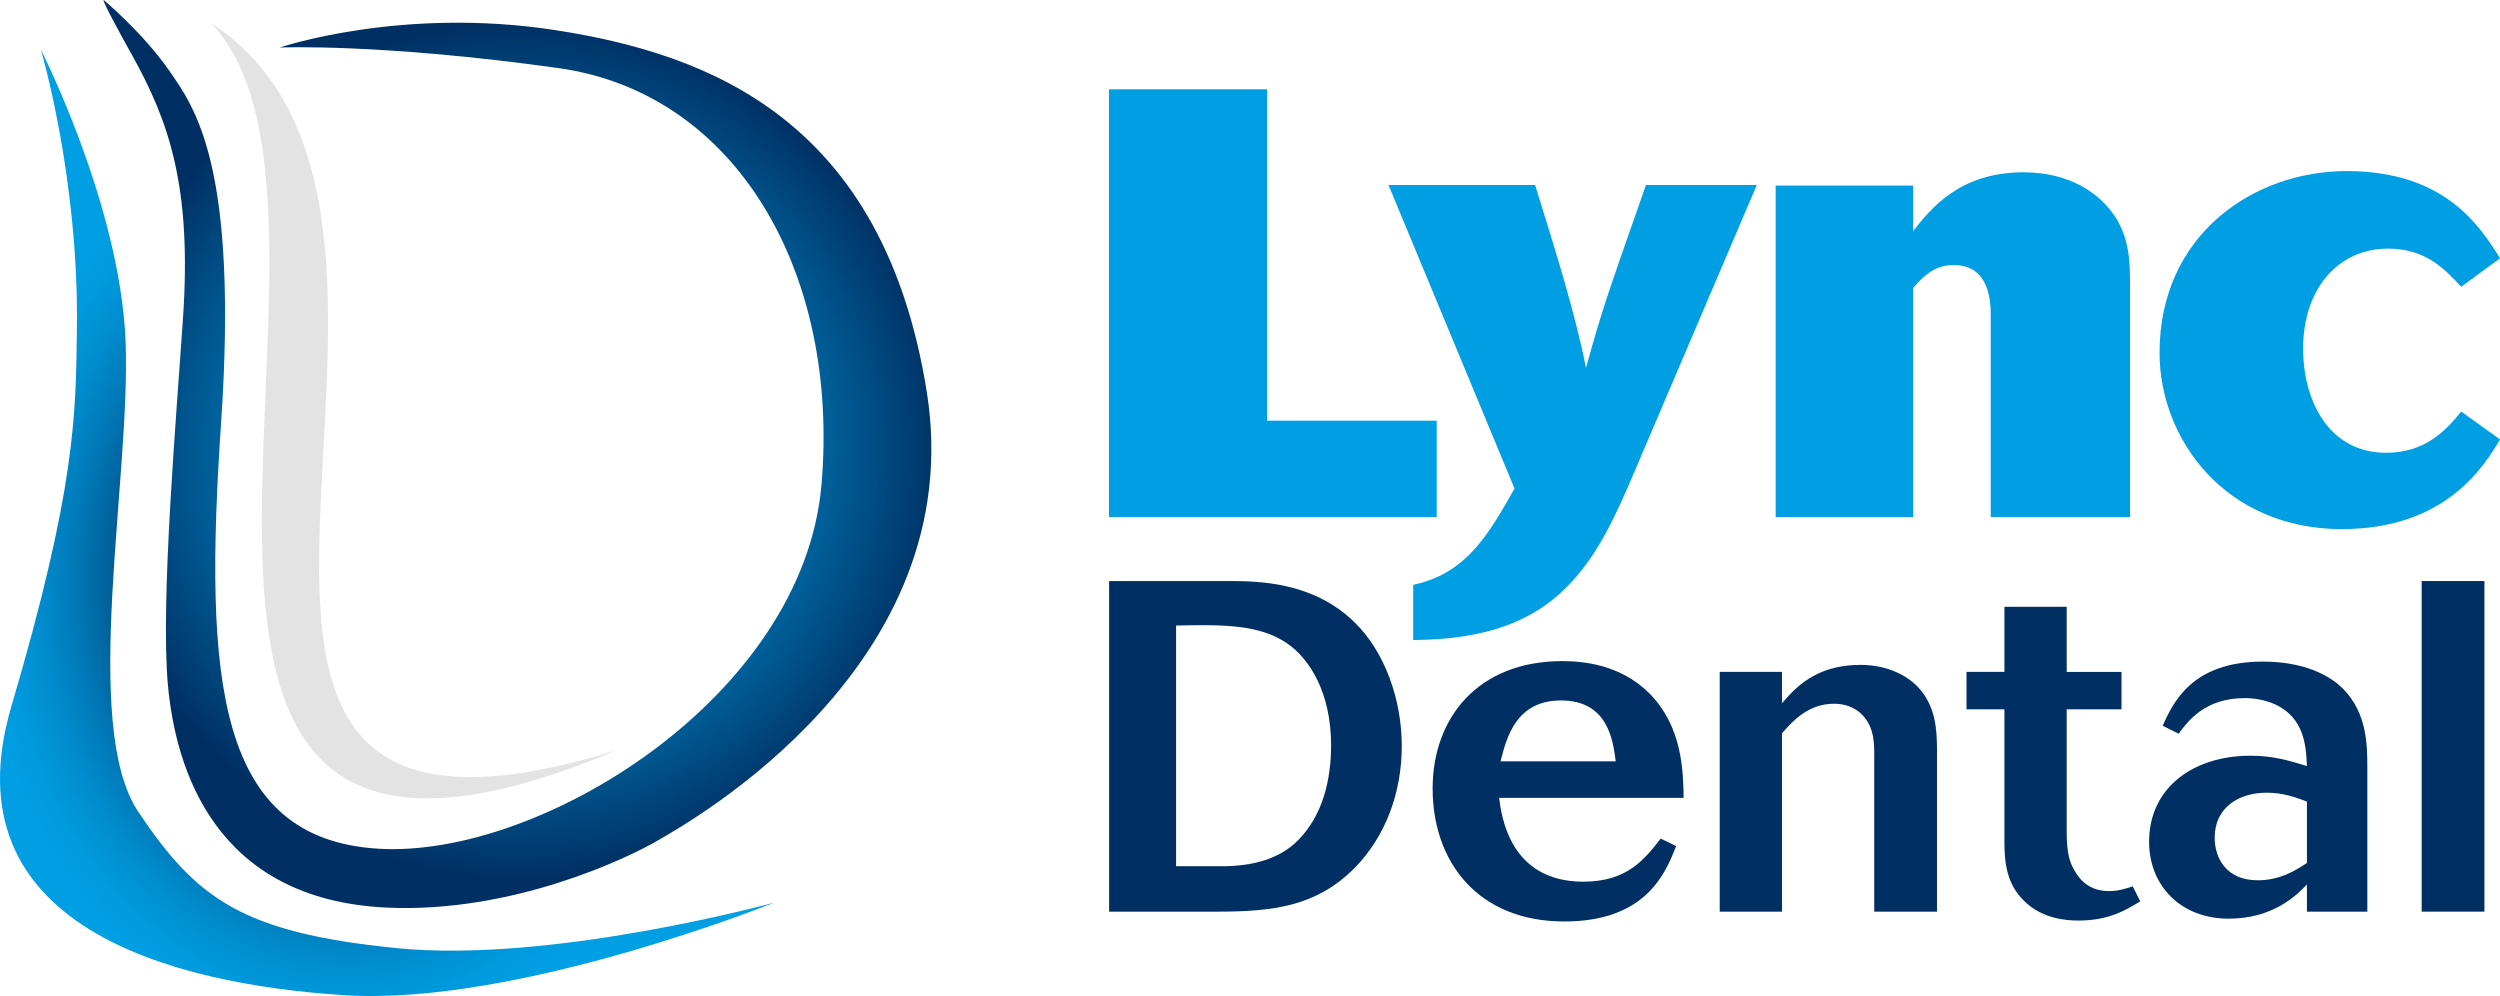
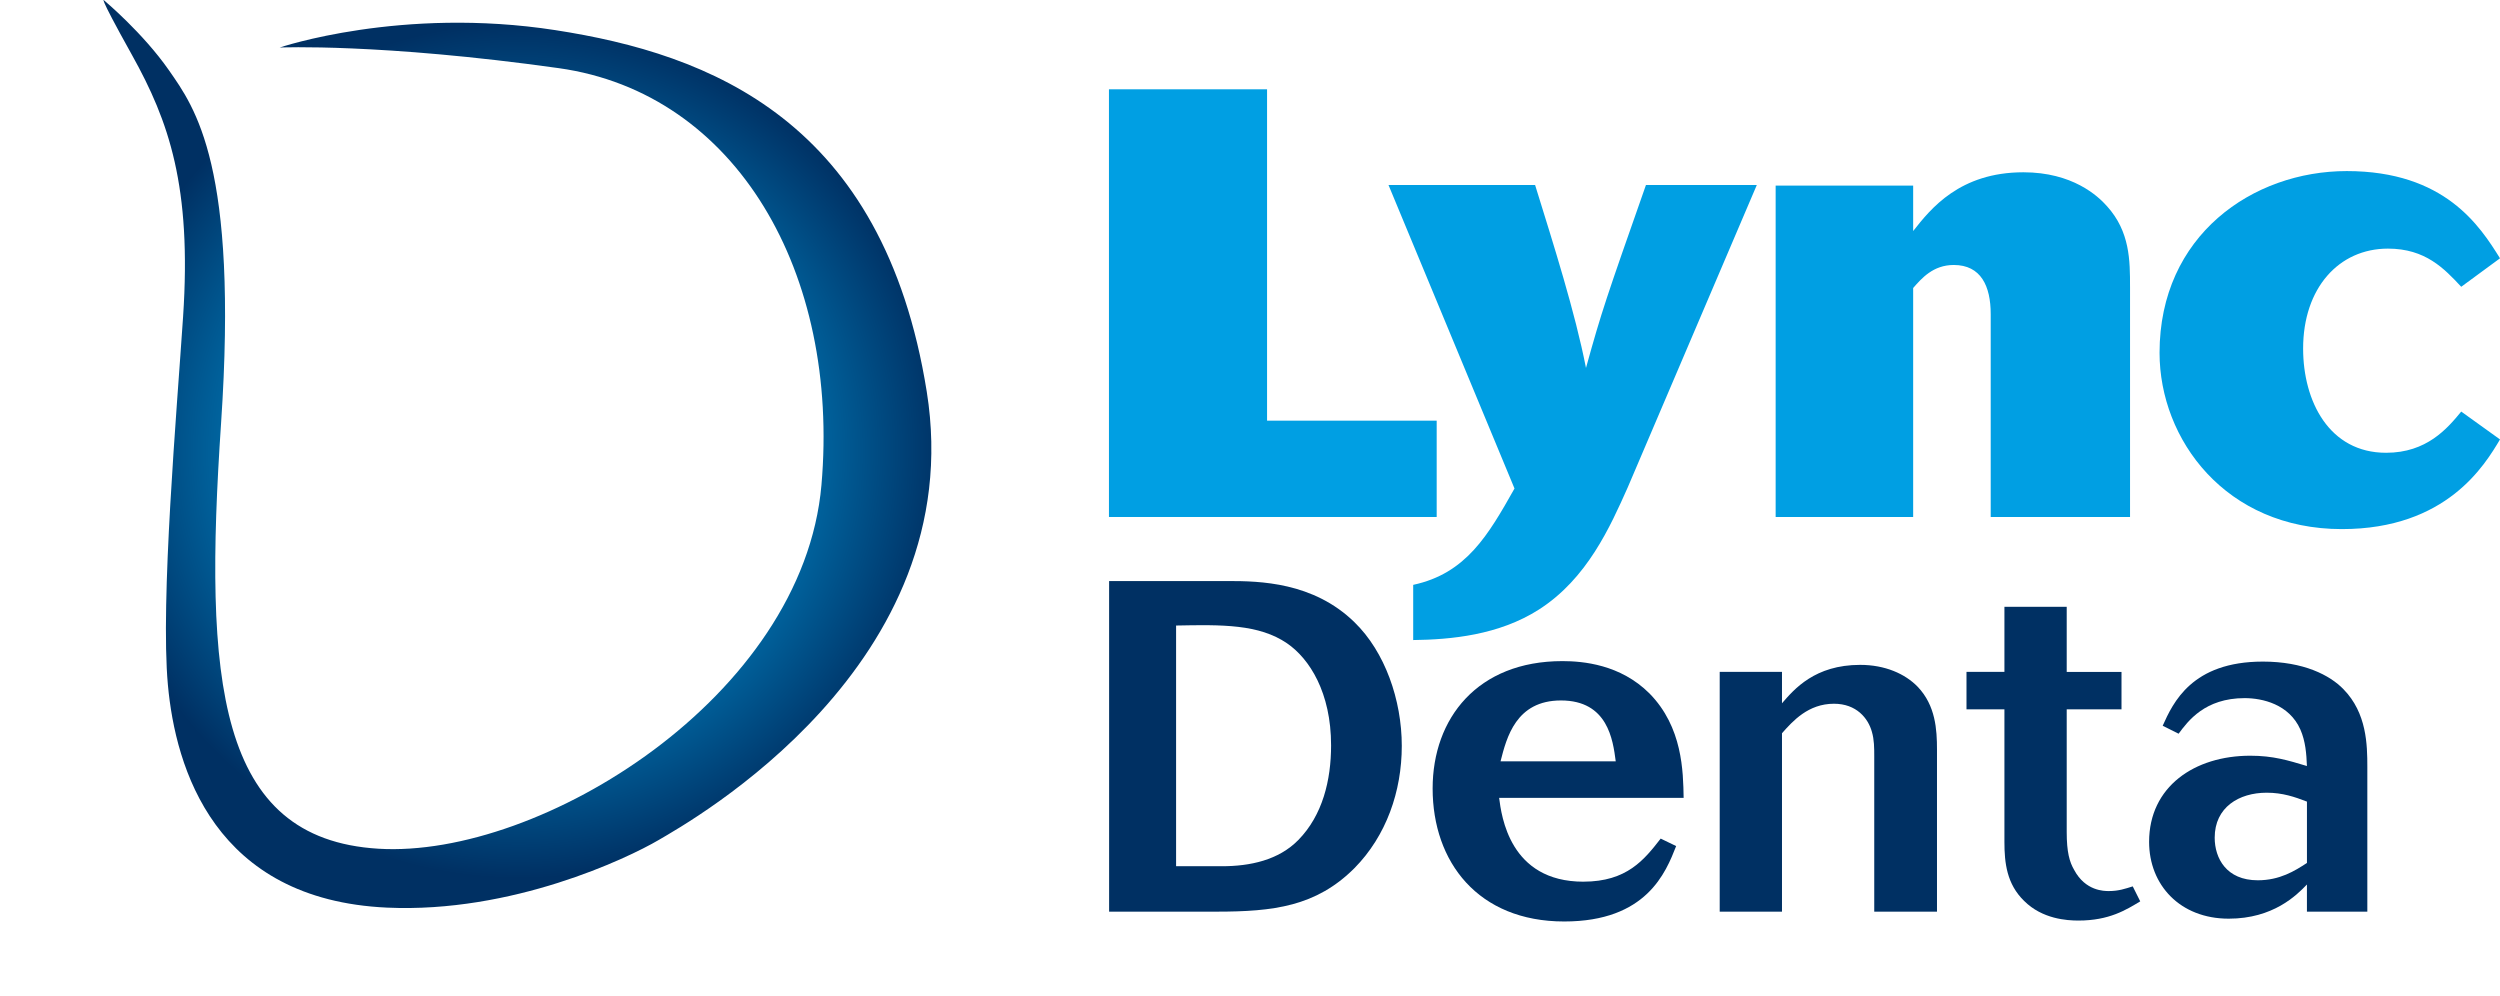
<svg xmlns="http://www.w3.org/2000/svg" id="Layer_2" data-name="Layer 2" viewBox="0 0 280.249 111.653">
  <defs>
    <style>      .cls-1 {        fill: url(#radial-gradient);      }      .cls-1, .cls-2, .cls-3, .cls-4, .cls-5 {        stroke-width: 0px;      }      .cls-2 {        fill: url(#radial-gradient-2);      }      .cls-3 {        fill: #e3e3e3;      }      .cls-4 {        fill: #003063;      }      .cls-5 {        fill: #009fe3;      }    </style>
    <radialGradient id="radial-gradient" cx="58.196" cy="50.536" fx="58.196" fy="50.536" r="70.289" gradientUnits="userSpaceOnUse">
      <stop offset=".195" stop-color="#009fe3" />
      <stop offset=".293" stop-color="#008dce" />
      <stop offset=".494" stop-color="#005f99" />
      <stop offset=".682" stop-color="#003063" />
    </radialGradient>
    <radialGradient id="radial-gradient-2" cx="123.662" cy="139.335" fx="123.662" fy="139.335" r="101.911" gradientTransform="translate(-34.432 -37.162) scale(.593 .733)" gradientUnits="userSpaceOnUse">
      <stop offset=".335" stop-color="#003063" />
      <stop offset=".418" stop-color="#005790" />
      <stop offset=".497" stop-color="#0076b4" />
      <stop offset=".571" stop-color="#008cce" />
      <stop offset=".638" stop-color="#009add" />
      <stop offset=".691" stop-color="#009fe3" />
    </radialGradient>
  </defs>
  <g id="Layer_1-2" data-name="Layer 1">
-     <path class="cls-3" d="m69.204,84.066C6.901,103.457,57.754,24.797,23.628,2.56,44.322,24.072,3.13,112.02,69.204,84.066h0Z" />
    <path class="cls-4" d="m151.839,69.755c-4.62-4.515-10.656-4.62-14.174-4.62h-13.334v37.061h12.021c6.404,0,11.182-.577,15.486-4.882,3.57-3.622,5.302-8.609,5.302-13.701,0-5.145-1.89-10.551-5.302-13.858Zm-6.299,24.41c-2.205,2.257-5.407,2.939-8.557,2.939h-5.144v-26.982c5.144-.105,9.292-.158,12.441,1.995,2.52,1.733,4.934,5.512,4.934,11.444,0,3.885-.944,7.822-3.674,10.605Z" />
    <path class="cls-4" d="m177.501,98.837c-8.294,0-9.187-7.402-9.449-9.397h20.683c-.053-2.94-.104-7.927-3.832-11.707-3.255-3.254-7.455-3.622-9.764-3.622-9.501,0-14.541,6.404-14.541,14.279,0,8.241,5.092,14.908,14.751,14.908,9.239,0,11.391-5.512,12.547-8.452l-1.733-.84c-1.837,2.362-3.78,4.829-8.662,4.829Zm-2.519-20.316c5.249,0,5.826,4.41,6.142,6.825h-12.914c.682-2.677,1.733-6.825,6.772-6.825Z" />
    <path class="cls-4" d="m217.136,84.034c0-2.257-.158-4.934-2.152-7.035-1.417-1.469-3.675-2.467-6.457-2.467-5.092,0-7.402,2.73-8.767,4.305v-3.517h-6.982v26.877h6.982v-20.001c1.208-1.365,2.94-3.307,5.827-3.307,2.52,0,3.832,1.628,4.252,3.149.263.893.263,1.838.263,2.73v17.428h7.034v-18.163h0Z" />
    <path class="cls-4" d="m224.695,75.319h-4.252v4.199h4.252v14.856c0,2.362.263,4.725,2.205,6.615,2.047,2.047,4.829,2.205,6.089,2.205,3.465,0,5.355-1.207,6.93-2.152l-.84-1.68c-.84.263-1.575.525-2.677.525-.525,0-2.625,0-3.885-2.362-.525-.893-.84-1.995-.84-4.252v-13.754h6.142v-4.199h-6.142v-7.297h-6.982v7.297h0Z" />
    <path class="cls-4" d="m262.701,77.261c-1.522-1.575-4.462-3.097-9.03-3.097-7.979,0-10.078,4.62-11.234,7.192l1.785.893c1.05-1.417,2.94-3.989,7.401-3.989,1.995,0,4.987.682,6.247,3.517.577,1.312.682,2.73.735,4.094-2.1-.63-3.78-1.155-6.352-1.155-6.247,0-11.339,3.465-11.339,9.659,0,4.829,3.465,8.609,8.925,8.609,4.987,0,7.612-2.625,8.767-3.832v3.044h6.771v-16.221c0-2.468-.053-6.037-2.677-8.714Zm-4.094,19.476c-1.365.893-3.045,1.942-5.512,1.942-3.517,0-4.829-2.467-4.829-4.777,0-3.412,2.73-5.04,5.827-5.04,1.785,0,3.15.472,4.515.998v6.877Z" />
-     <polygon class="cls-4" points="271.467 102.196 278.502 102.196 278.502 65.135 271.467 65.135 271.467 102.196 271.467 102.196" />
    <polygon class="cls-5" points="124.313 57.954 161.051 57.954 161.051 47.156 142.037 47.156 142.037 10.011 124.313 10.011 124.313 57.954 124.313 57.954" />
    <path class="cls-5" d="m169.775,54.762c-2.953,5.243-5.425,9.524-11.356,10.8v6.188c4.225-.049,9.587-.547,14.072-3.407,5.433-3.463,8.013-9.303,9.983-13.718l14.464-33.886h-12.427c-4.482,12.767-4.957,14.125-6.722,20.508-1.223-6.247-3.599-13.717-5.705-20.508h-16.434l14.125,34.022h0Z" />
    <path class="cls-5" d="m238.775,32.148c0-2.92,0-6.18-2.581-9.032-1.019-1.155-3.87-3.803-9.371-3.803-7.13,0-10.39,4.075-12.359,6.588v-5.093h-15.415v37.146h15.415v-25.669c.951-1.087,2.241-2.581,4.55-2.581,3.056,0,4.143,2.377,4.143,5.501v22.749h15.619v-25.805h0Z" />
    <path class="cls-5" d="m275.903,46.138c-1.562,1.902-3.871,4.618-8.421,4.618-6.383,0-9.303-5.773-9.303-11.681,0-6.79,4.007-11.205,9.507-11.205,4.211,0,6.316,2.241,8.217,4.278l4.346-3.192c-2.241-3.599-6.179-9.778-17.18-9.778-10.526,0-20.984,7.198-20.984,20.373,0,9.71,7.402,19.761,20.441,19.761,11.748,0,16.026-7.198,17.724-10.051l-4.346-3.124h0Z" />
    <path class="cls-1" d="m62.267,3.38c-17.281-2.677-30.912,1.947-30.912,1.947,0,0,11.318-.487,31.277,2.312,19.959,2.799,31.521,23.002,29.452,46.733-2.069,23.732-31.52,41.865-49.654,40.77-18.133-1.095-19.594-18.864-17.647-47.707,1.947-28.843-2.921-35.355-5.842-39.553C16.021,3.685,11.726.094,11.726.094c0,0-1.06-1.339,3.078,6.085,4.138,7.424,6.694,14.726,5.72,29.33-.709,10.634-2.556,31.886-1.704,41.257.852,9.371,5.233,24.097,24.57,24.978,14.002.639,26.909-5.506,30.439-7.575,3.53-2.069,34.958-19.594,30.06-50.262C99.027,13.463,79.548,6.057,62.267,3.38Z" />
-     <path class="cls-2" d="m86.779,101.183s-24.965,6.848-42.341,5.1c-17.376-1.748-22.409-5.562-28.925-15.257-6.516-9.695-.804-37.582-1.44-52.839C13.437,22.929,4.581,5.571,4.581,5.571c0,0,4.251,14.277,4.04,31.155-.122,9.736-.088,17.822-7.345,42.455-7.257,24.634,17.959,31.15,37.348,32.38,19.389,1.23,48.155-10.378,48.155-10.378Z" />
  </g>
</svg>